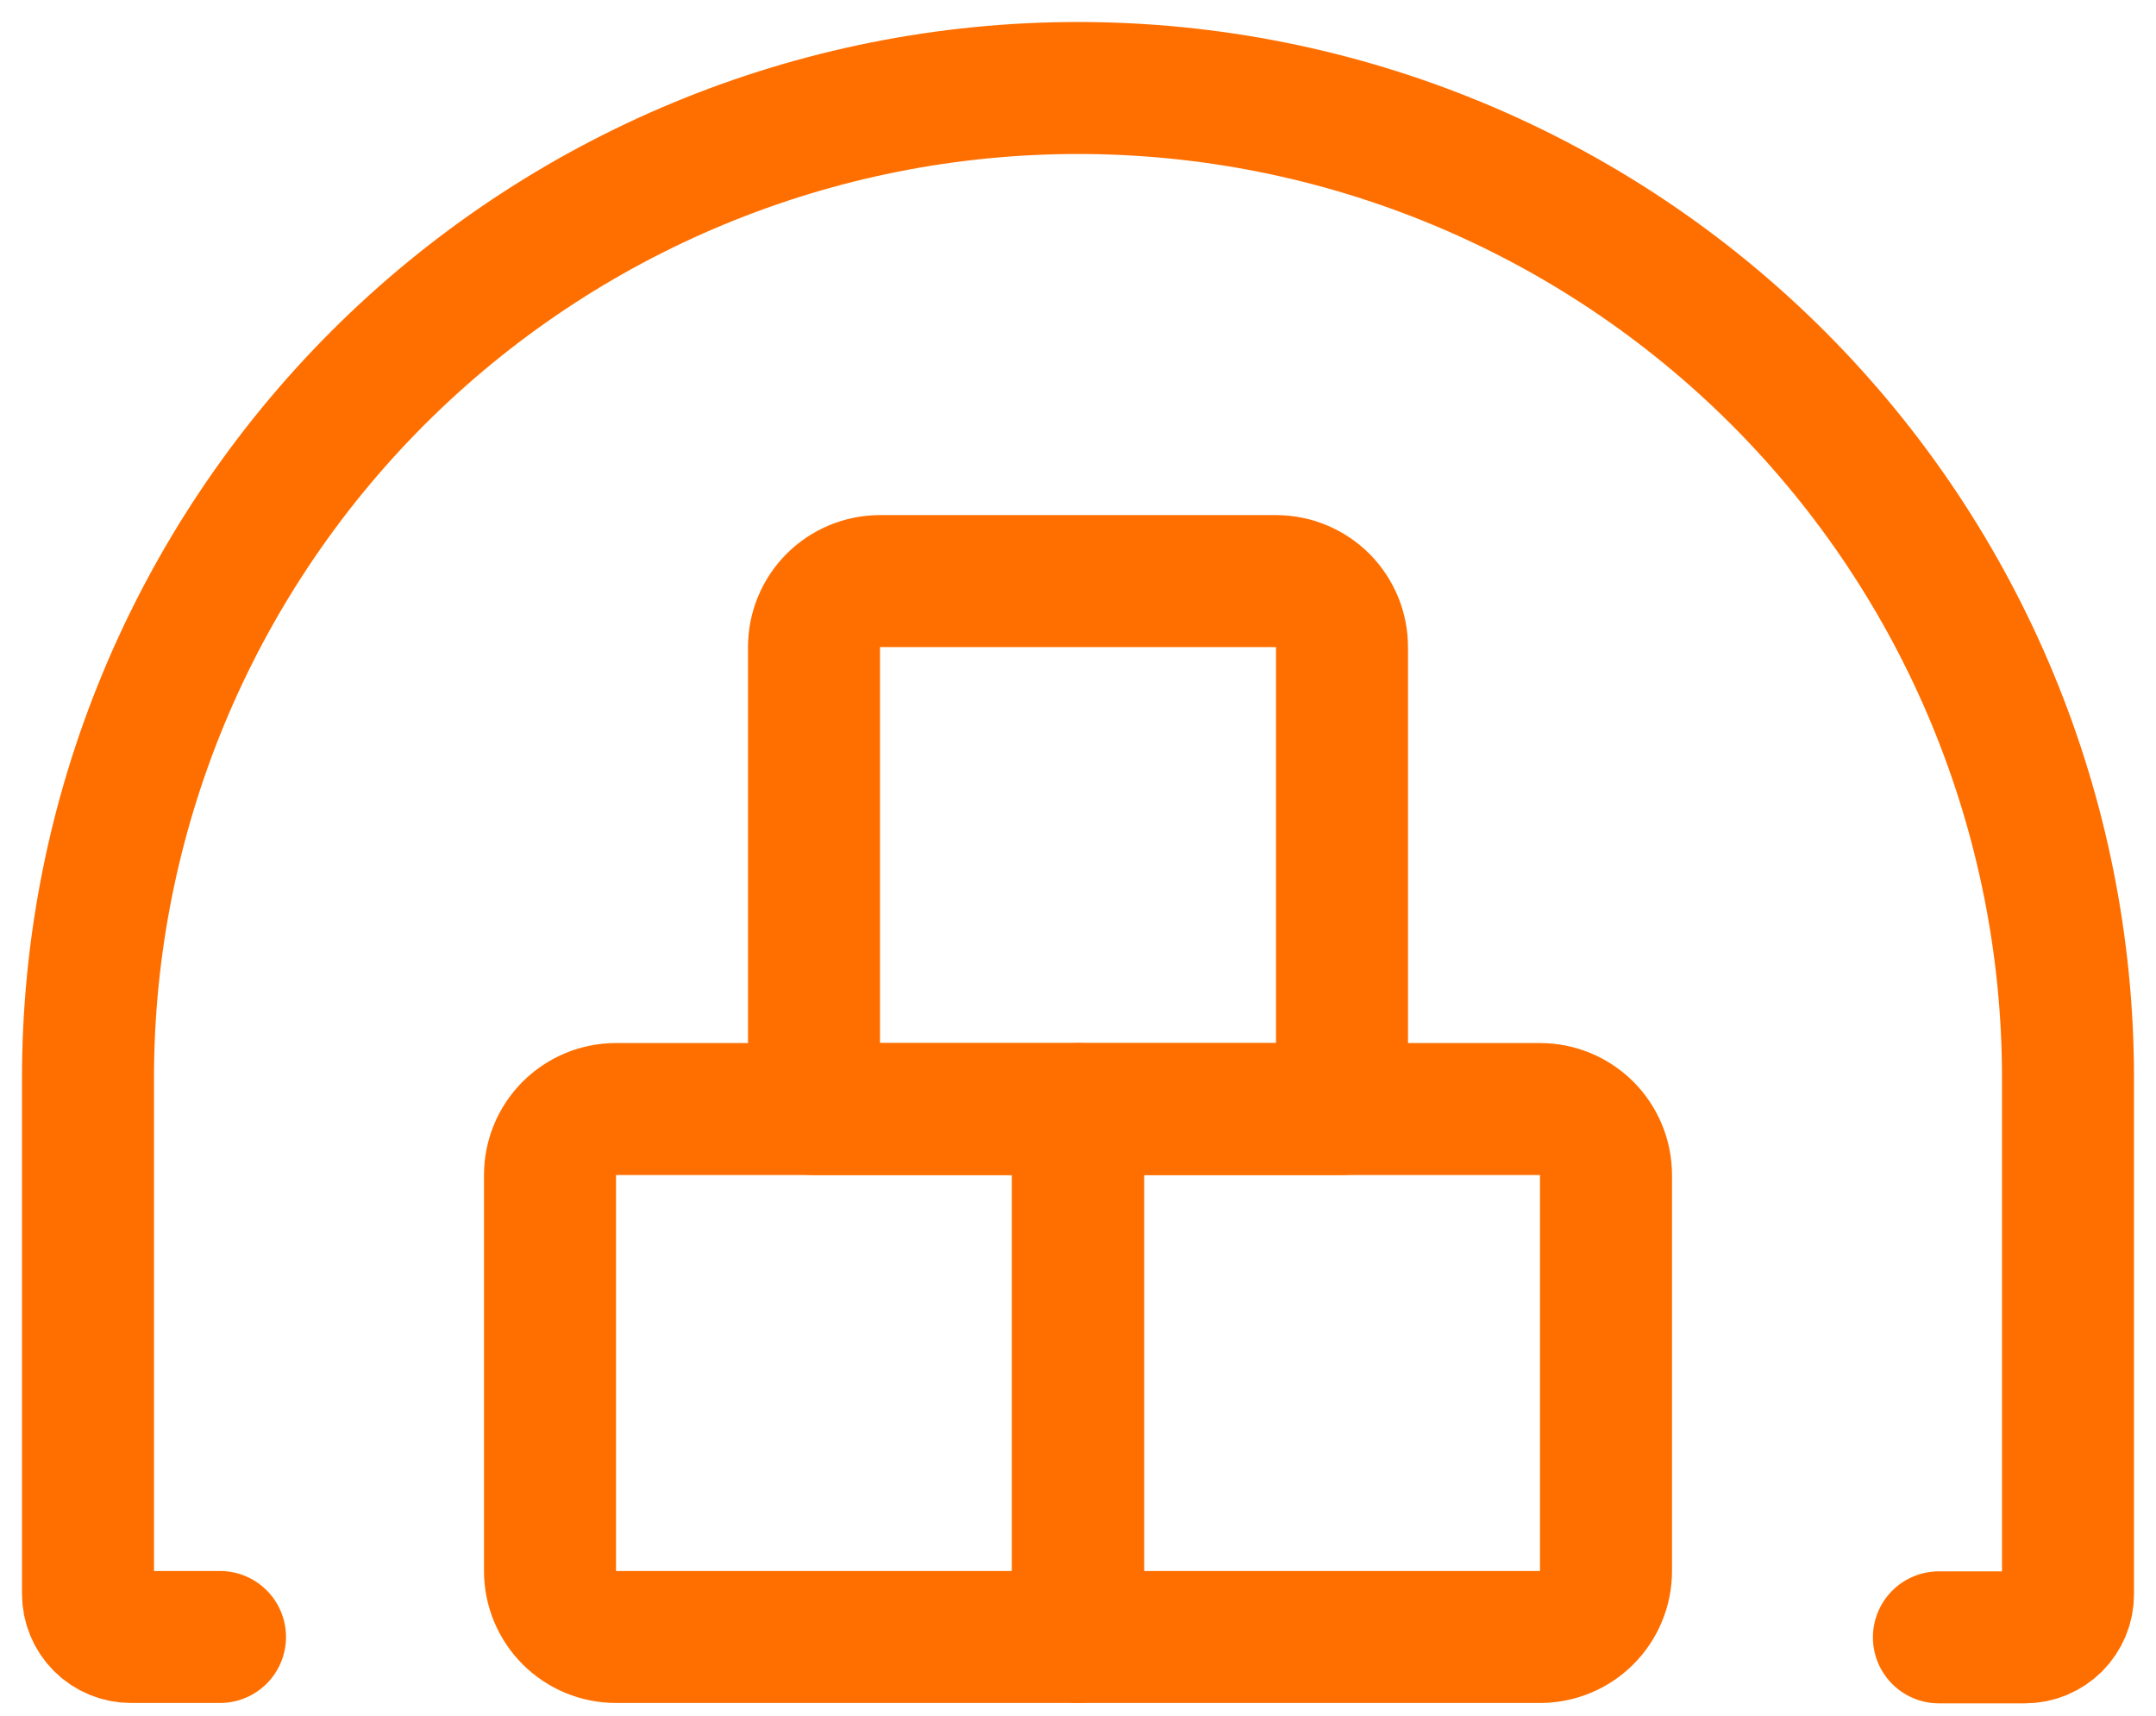
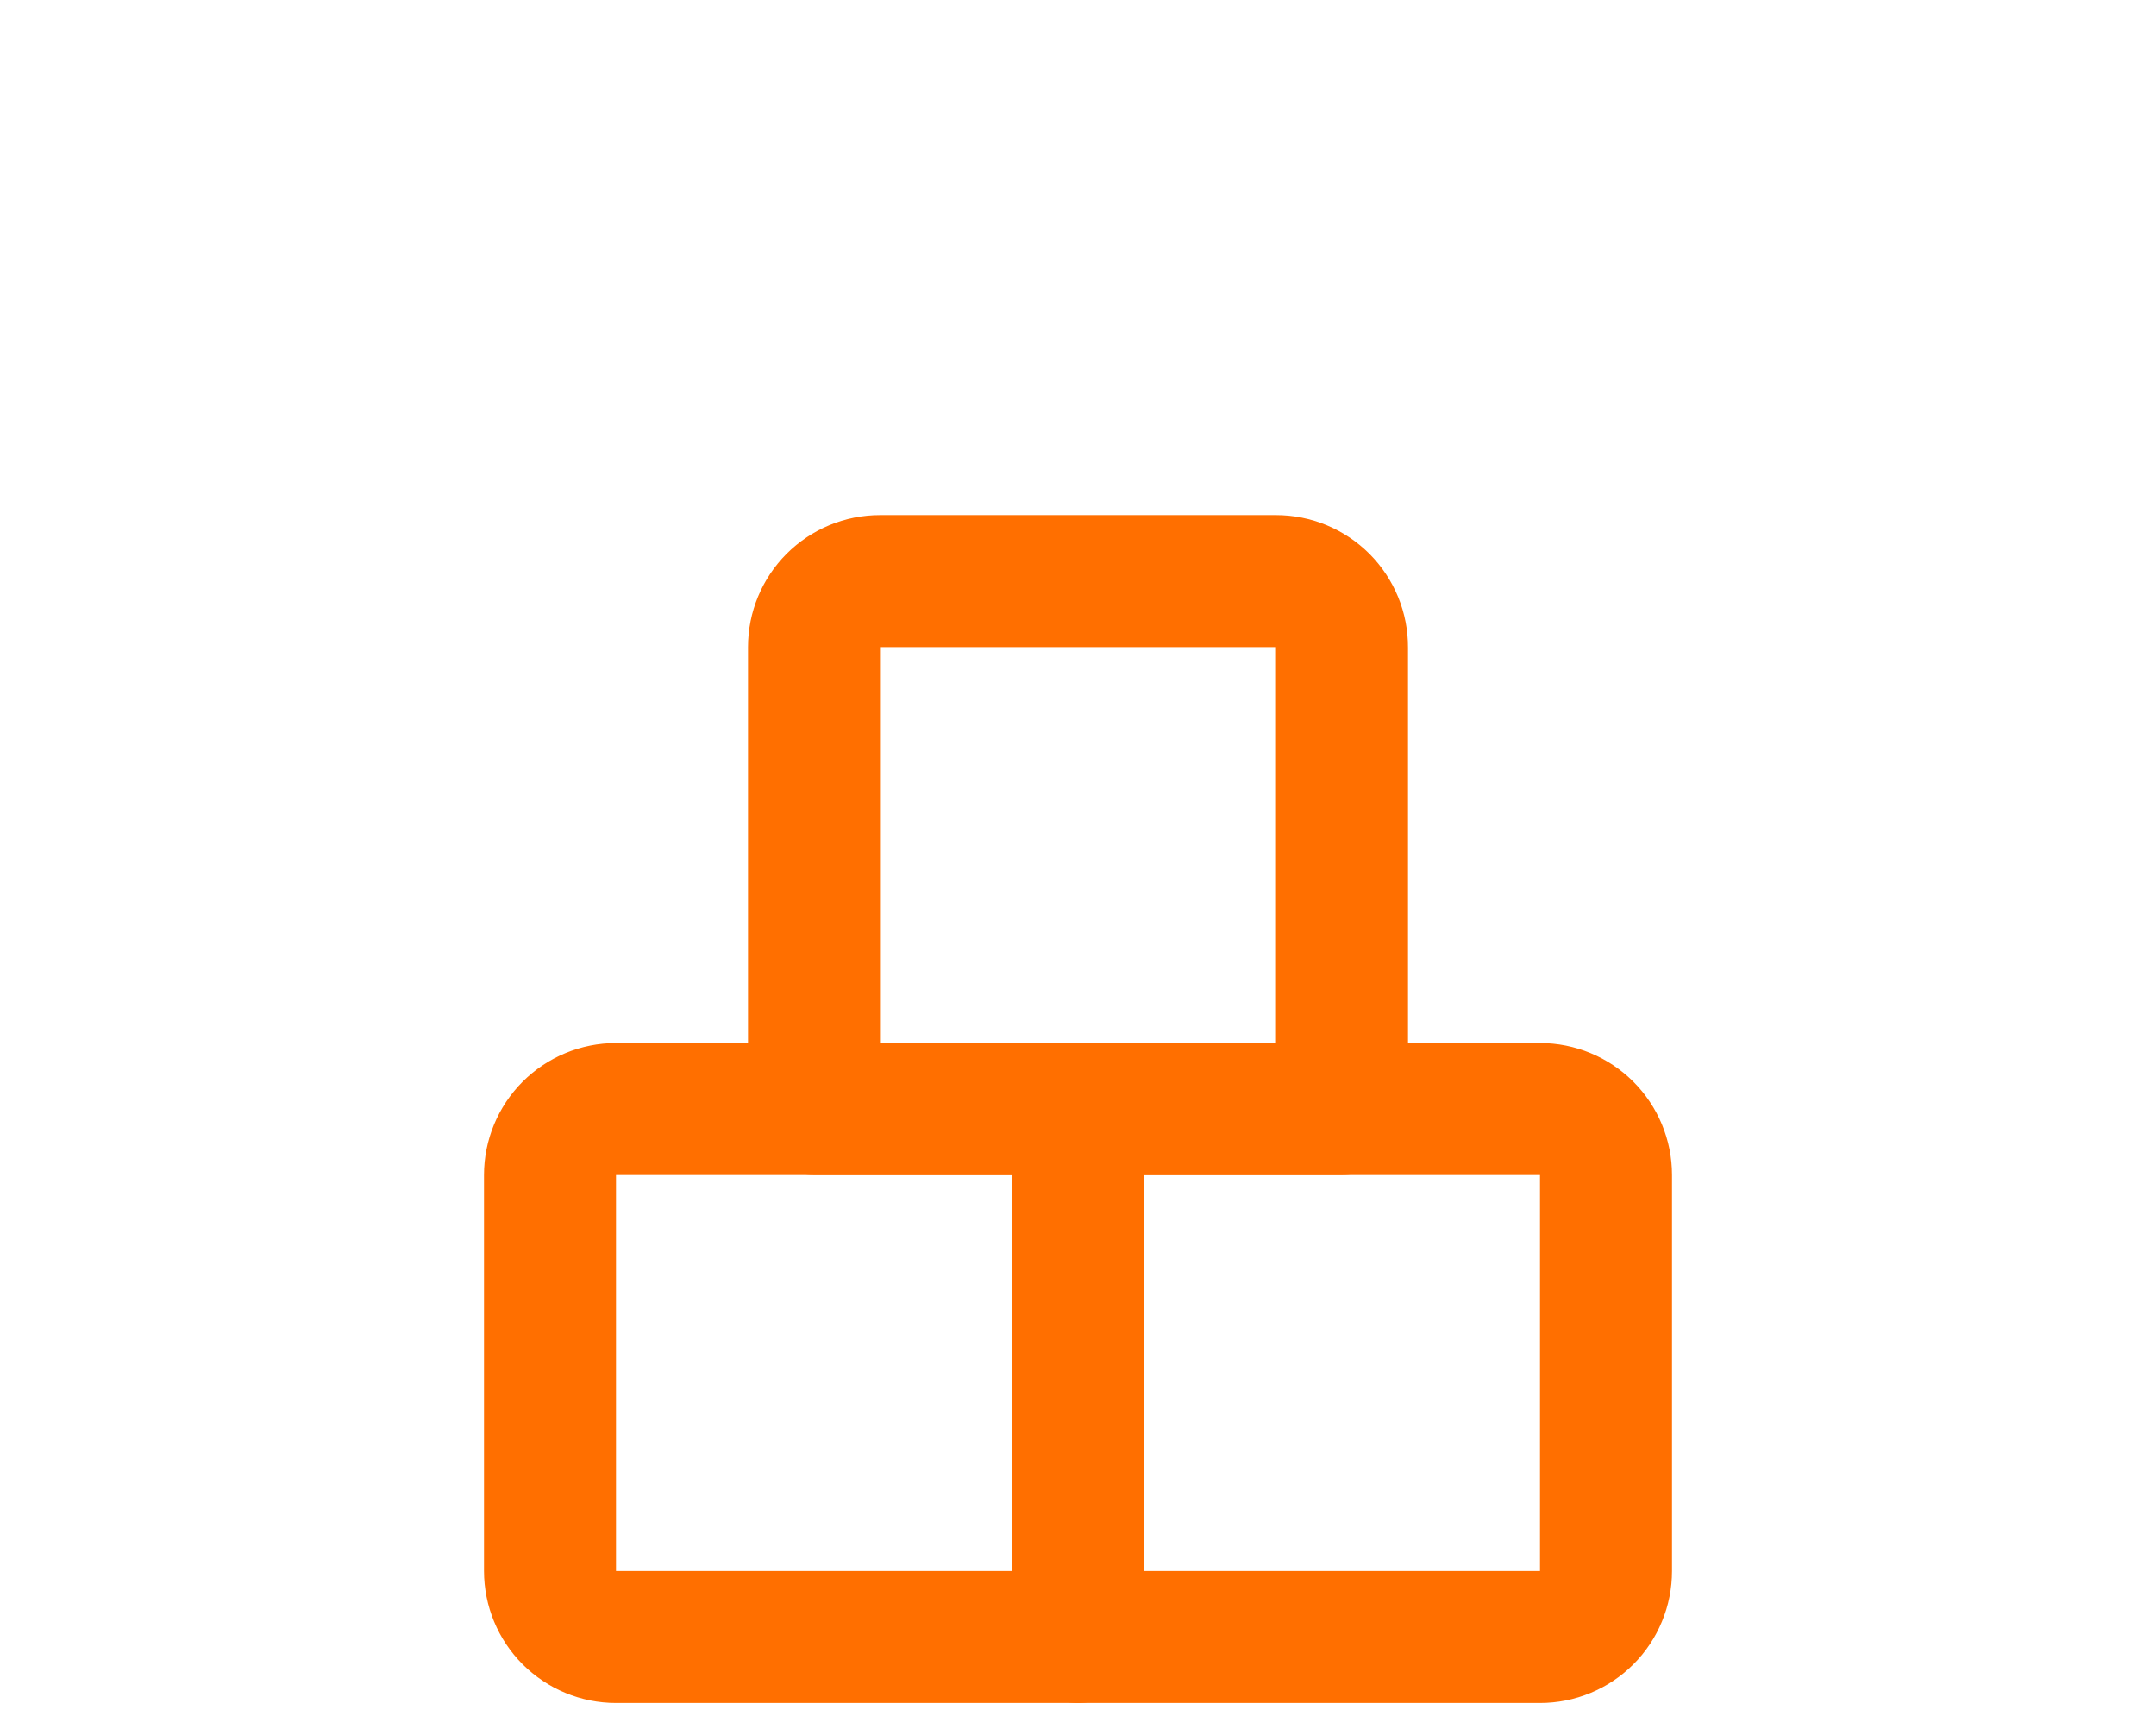
<svg xmlns="http://www.w3.org/2000/svg" width="49" height="39" viewBox="0 0 49 39" fill="none">
-   <path d="M5 37.208H2.98C2.851 37.208 2.724 37.183 2.605 37.134C2.486 37.085 2.378 37.013 2.287 36.922C2.196 36.831 2.124 36.724 2.075 36.605C2.025 36.486 2 36.359 2 36.23V24.5C2 18.533 4.371 12.81 8.59 8.59C12.81 4.371 18.533 2 24.5 2C30.467 2 36.19 4.371 40.41 8.59C44.63 12.81 47 18.533 47 24.5V36.238C47 36.366 46.975 36.494 46.926 36.612C46.876 36.731 46.804 36.839 46.714 36.93C46.623 37.02 46.515 37.092 46.396 37.142C46.278 37.191 46.15 37.216 46.022 37.216H44.066" stroke="#FF6F00" stroke-width="3" stroke-linecap="round" stroke-linejoin="round" />
  <path d="M24.5 25.208H14C13.602 25.208 13.221 25.366 12.939 25.647C12.658 25.929 12.5 26.31 12.5 26.708V35.708C12.5 36.106 12.658 36.487 12.939 36.769C13.221 37.05 13.602 37.208 14 37.208H24.5V25.208Z" stroke="#FF6F00" stroke-width="3" stroke-linecap="round" stroke-linejoin="round" />
  <path d="M35 25.208H24.5V37.208H35C35.197 37.208 35.392 37.17 35.574 37.094C35.756 37.019 35.922 36.909 36.061 36.769C36.201 36.63 36.311 36.465 36.386 36.282C36.462 36.1 36.5 35.905 36.5 35.708V26.708C36.5 26.31 36.342 25.929 36.061 25.647C35.779 25.366 35.398 25.208 35 25.208Z" stroke="#FF6F00" stroke-width="3" stroke-linecap="round" stroke-linejoin="round" />
  <path d="M29 13.208H20C19.602 13.208 19.221 13.366 18.939 13.647C18.658 13.929 18.5 14.31 18.5 14.708V25.208H30.5V14.716C30.501 14.518 30.463 14.322 30.388 14.139C30.313 13.957 30.203 13.79 30.064 13.65C29.924 13.51 29.758 13.399 29.576 13.323C29.393 13.247 29.198 13.208 29 13.208Z" stroke="#FF6F00" stroke-width="3" stroke-linecap="round" stroke-linejoin="round" />
</svg>